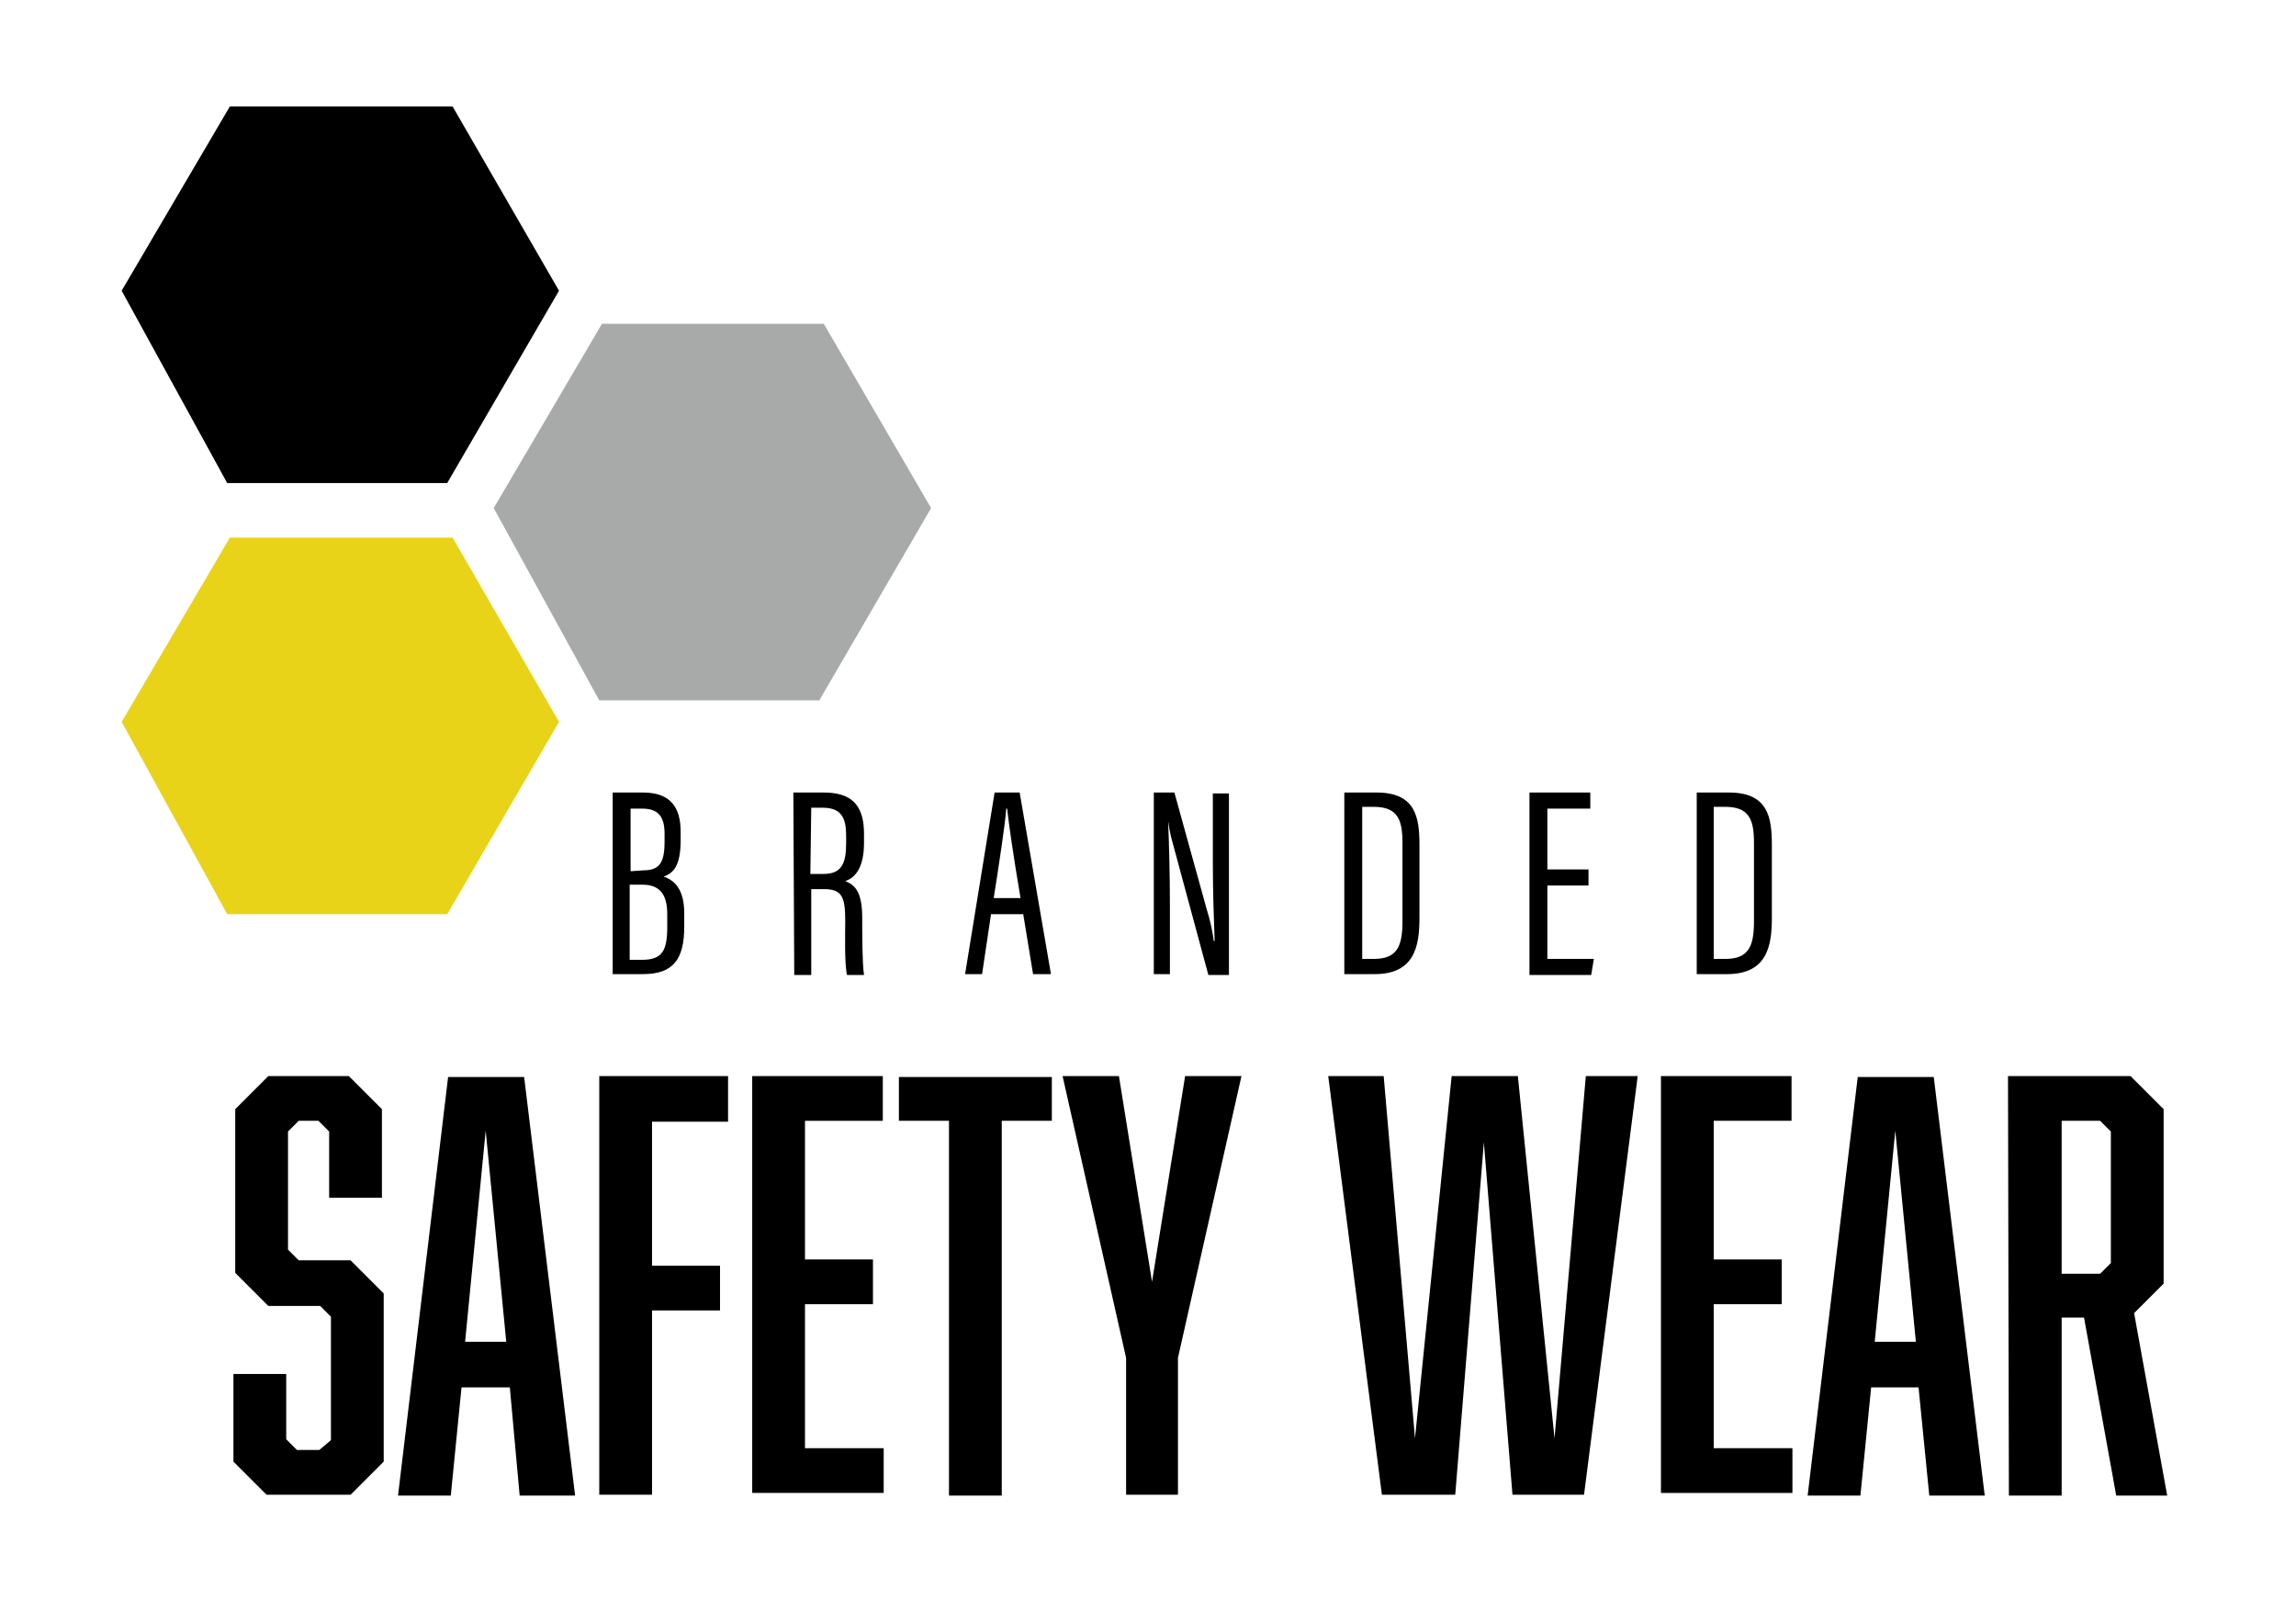
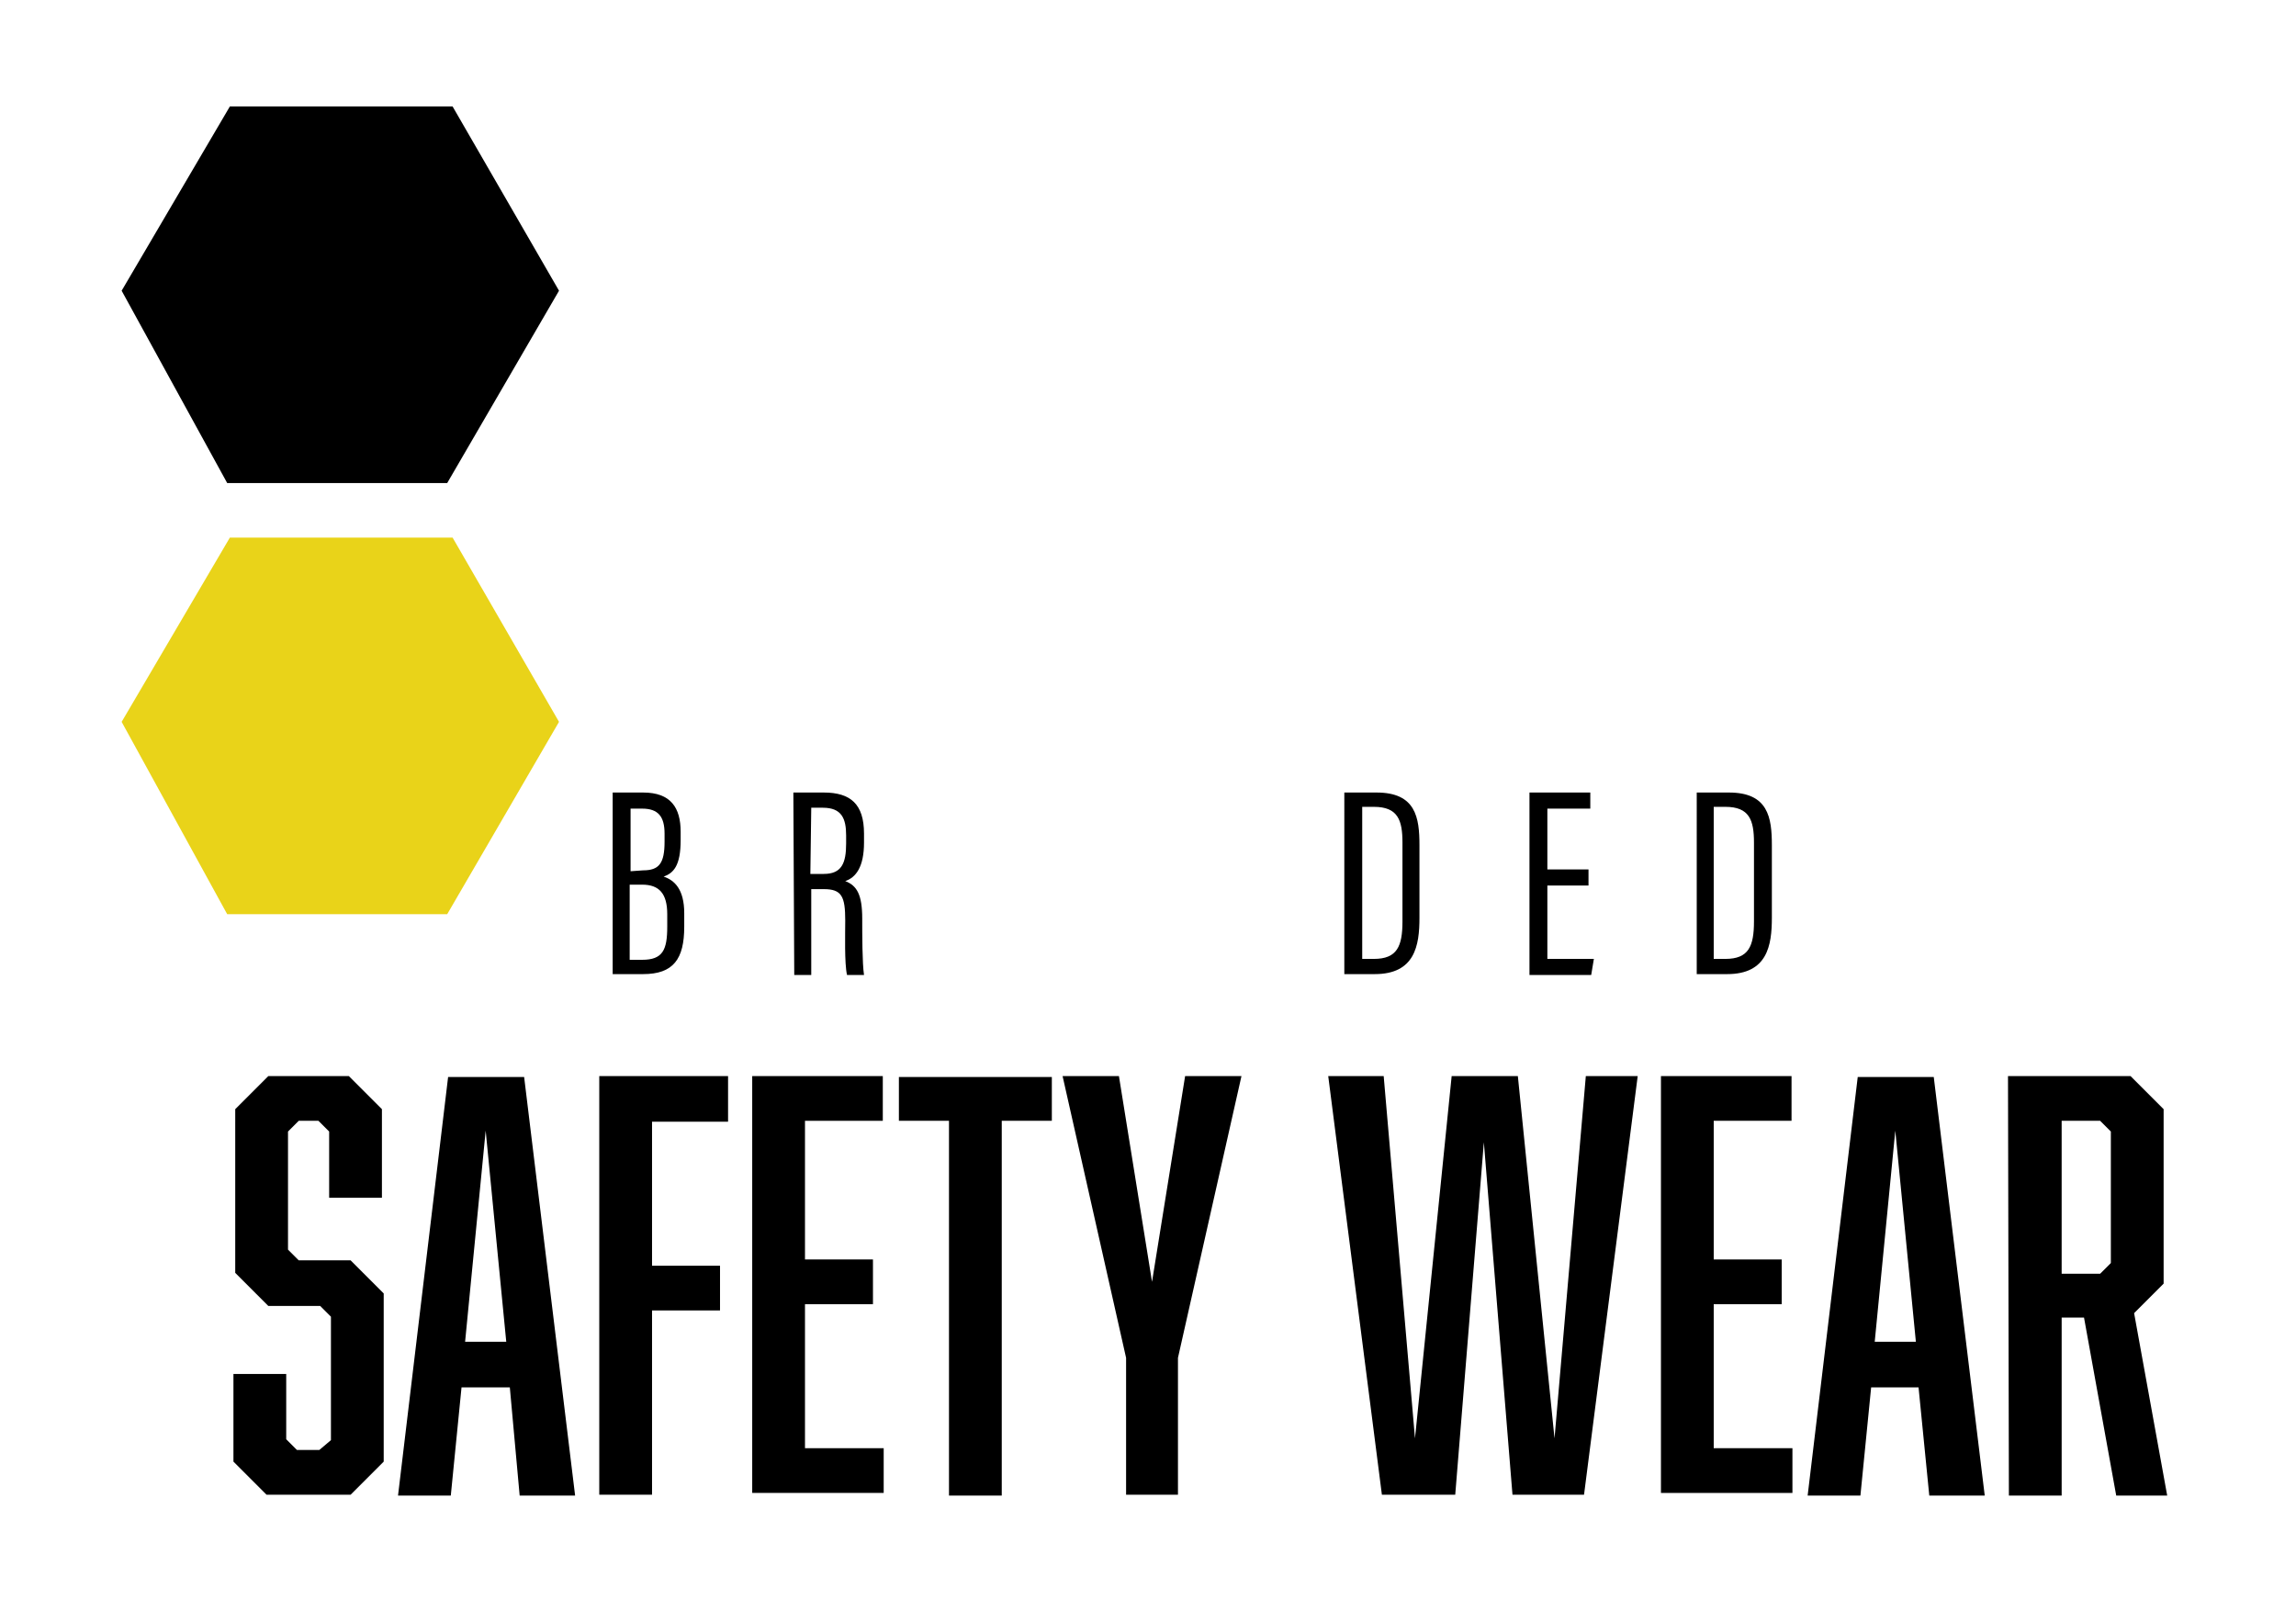
<svg xmlns="http://www.w3.org/2000/svg" version="1.1" id="Layer_3" x="0px" y="0px" viewBox="0 0 256.7 180.1" style="enable-background:new 0 0 256.7 180.1;" xml:space="preserve">
  <style type="text/css">
	.st0{fill:#A8A9A9;}
	.st1{fill:#E9D319;}
</style>
  <g>
    <polygon points="13.6,32.5 25.7,11.9 50.6,11.9 62.5,32.5 50,54 25.4,54  " />
-     <polygon class="st0" points="55.2,56.8 67.3,36.2 92.1,36.2 104.1,56.8 91.6,78.3 67,78.3  " />
    <polygon class="st1" points="13.6,80.7 25.7,60.1 50.6,60.1 62.5,80.7 50,102.2 25.4,102.2  " />
    <g>
      <path d="M68.5,88.6h3.4c3.1,0,4.2,1.7,4.2,4.4v0.9c0,2.9-0.8,3.7-1.9,4.1c1.2,0.4,2.3,1.4,2.3,4.1v1.5c0,3.6-1.2,5.3-4.6,5.3h-3.4    V88.6z M71.9,97.3c1.8,0,2.4-0.8,2.4-3.2v-0.9c0-1.9-0.7-2.8-2.5-2.8h-1.3v7L71.9,97.3L71.9,97.3z M70.4,107.3h1.4    c2.3,0,2.8-1.1,2.8-3.7v-1.4c0-2.3-0.9-3.3-2.8-3.3h-1.4V107.3z" />
      <path d="M88.7,88.6h3.4c3,0,4.5,1.3,4.5,4.6v1c0,2.7-0.9,3.9-2.1,4.3c1.3,0.5,1.9,1.5,1.9,4.2c0,1.7,0,5,0.2,6.3h-1.9    c-0.3-1.3-0.2-4.7-0.2-6.1c0-2.7-0.4-3.5-2.4-3.5h-1.4v9.6h-1.9L88.7,88.6L88.7,88.6z M90.6,97.7h1.5c2,0,2.5-1.2,2.5-3.4v-0.9    c0-1.9-0.5-3.1-2.6-3.1h-1.3L90.6,97.7L90.6,97.7z" />
-       <path d="M110.8,102.2l-1,6.7h-1.9l3.3-20.3h2.8l3.5,20.3h-2l-1.1-6.7H110.8z M114.1,100.4c-0.8-4.7-1.3-8.2-1.5-10h-0.1    c-0.1,1.6-0.8,6.2-1.4,10H114.1z" />
-       <path d="M129,108.9V88.6h2.3l3.6,13c0.5,1.6,0.7,2.8,0.8,3.6h0.1c-0.1-2.8-0.2-5.6-0.2-8.9v-7.6h1.8V109h-2.3l-4-14.8    c-0.3-1-0.4-1.8-0.5-2.4l0,0c0.1,2.4,0.2,5.8,0.2,9.5v7.6C130.8,108.9,129,108.9,129,108.9z" />
      <path d="M150.3,88.6h3.6c4.4,0,4.8,2.8,4.8,5.9v8.1c0,3.1-0.5,6.3-5,6.3h-3.4L150.3,88.6L150.3,88.6z M152.3,107.2h1.3    c2.6,0,3.2-1.4,3.2-4.2v-8.8c0-2.5-0.5-4-3.2-4h-1.3V107.2z" />
      <path d="M177.5,99H173v8.2h5.2l-0.3,1.8H171V88.6h6.8v1.8H173v6.8h4.6V99H177.5z" />
      <path d="M189.7,88.6h3.6c4.4,0,4.8,2.8,4.8,5.9v8.1c0,3.1-0.5,6.3-5,6.3h-3.4L189.7,88.6L189.7,88.6z M191.6,107.2h1.3    c2.6,0,3.2-1.4,3.2-4.2v-8.8c0-2.5-0.5-4-3.2-4h-1.3V107.2z" />
    </g>
    <g>
      <path d="M36.8,126.5l-1.2-1.2h-2.2l-1.2,1.2v13.2l1.2,1.2h5.8l3.7,3.7v18.8l-3.7,3.7h-9.4l-3.7-3.7v-9.8H32v7.3l1.2,1.2h2.5    L37,161v-13.8l-1.2-1.2H30l-3.7-3.7V124l3.7-3.7h9l3.7,3.7v9.9h-5.9V126.5z" />
      <path d="M51.6,155.1l-1.2,12.1h-5.9l5.6-46.8h8.5l5.7,46.8h-6.2L57,155.1H51.6z M54.3,126.4L52,150h4.6L54.3,126.4z" />
      <path d="M81.4,125.4h-8.5v16.1h7.6v5h-7.6v20.6H67v-46.8h14.4V125.4z" />
      <path d="M84.1,120.3h14.6v5H90v15.5h7.6v5H90v16.1h8.8v5H84.1V120.3z" />
      <path d="M112,125.3v41.9h-5.9v-41.9h-5.6v-4.9h17.1v4.9C117.6,125.3,112,125.3,112,125.3z" />
      <path d="M125.9,167.1v-15.3l-7.1-31.5h6.3l3.7,23l3.7-23h6.3l-7.1,31.5v15.3H125.9z" />
      <path d="M169.1,167.1l-3.2-39.4l-3.2,39.4h-8.2l-6-46.8h6.2l3.5,40.5l4.1-40.5h7.4l4.1,40.5l3.5-40.5h5.8l-6,46.8H169.1z" />
      <path d="M185.7,120.3h14.6v5h-8.7v15.5h7.6v5h-7.6v16.1h8.8v5h-14.7L185.7,120.3L185.7,120.3z" />
      <path d="M209.2,155.1l-1.2,12.1h-5.9l5.6-46.8h8.5l5.7,46.8h-6.2l-1.2-12.1H209.2z M211.9,126.4l-2.3,23.6h4.6L211.9,126.4z" />
      <path d="M224.5,120.3h13.7l3.7,3.7v19.5l-3.3,3.3l3.7,20.4h-5.7l-3.6-19.9h-2.5v19.9h-5.9L224.5,120.3L224.5,120.3z M236,141.2    v-14.7l-1.2-1.2h-4.3v17.1h4.3L236,141.2z" />
    </g>
  </g>
</svg>